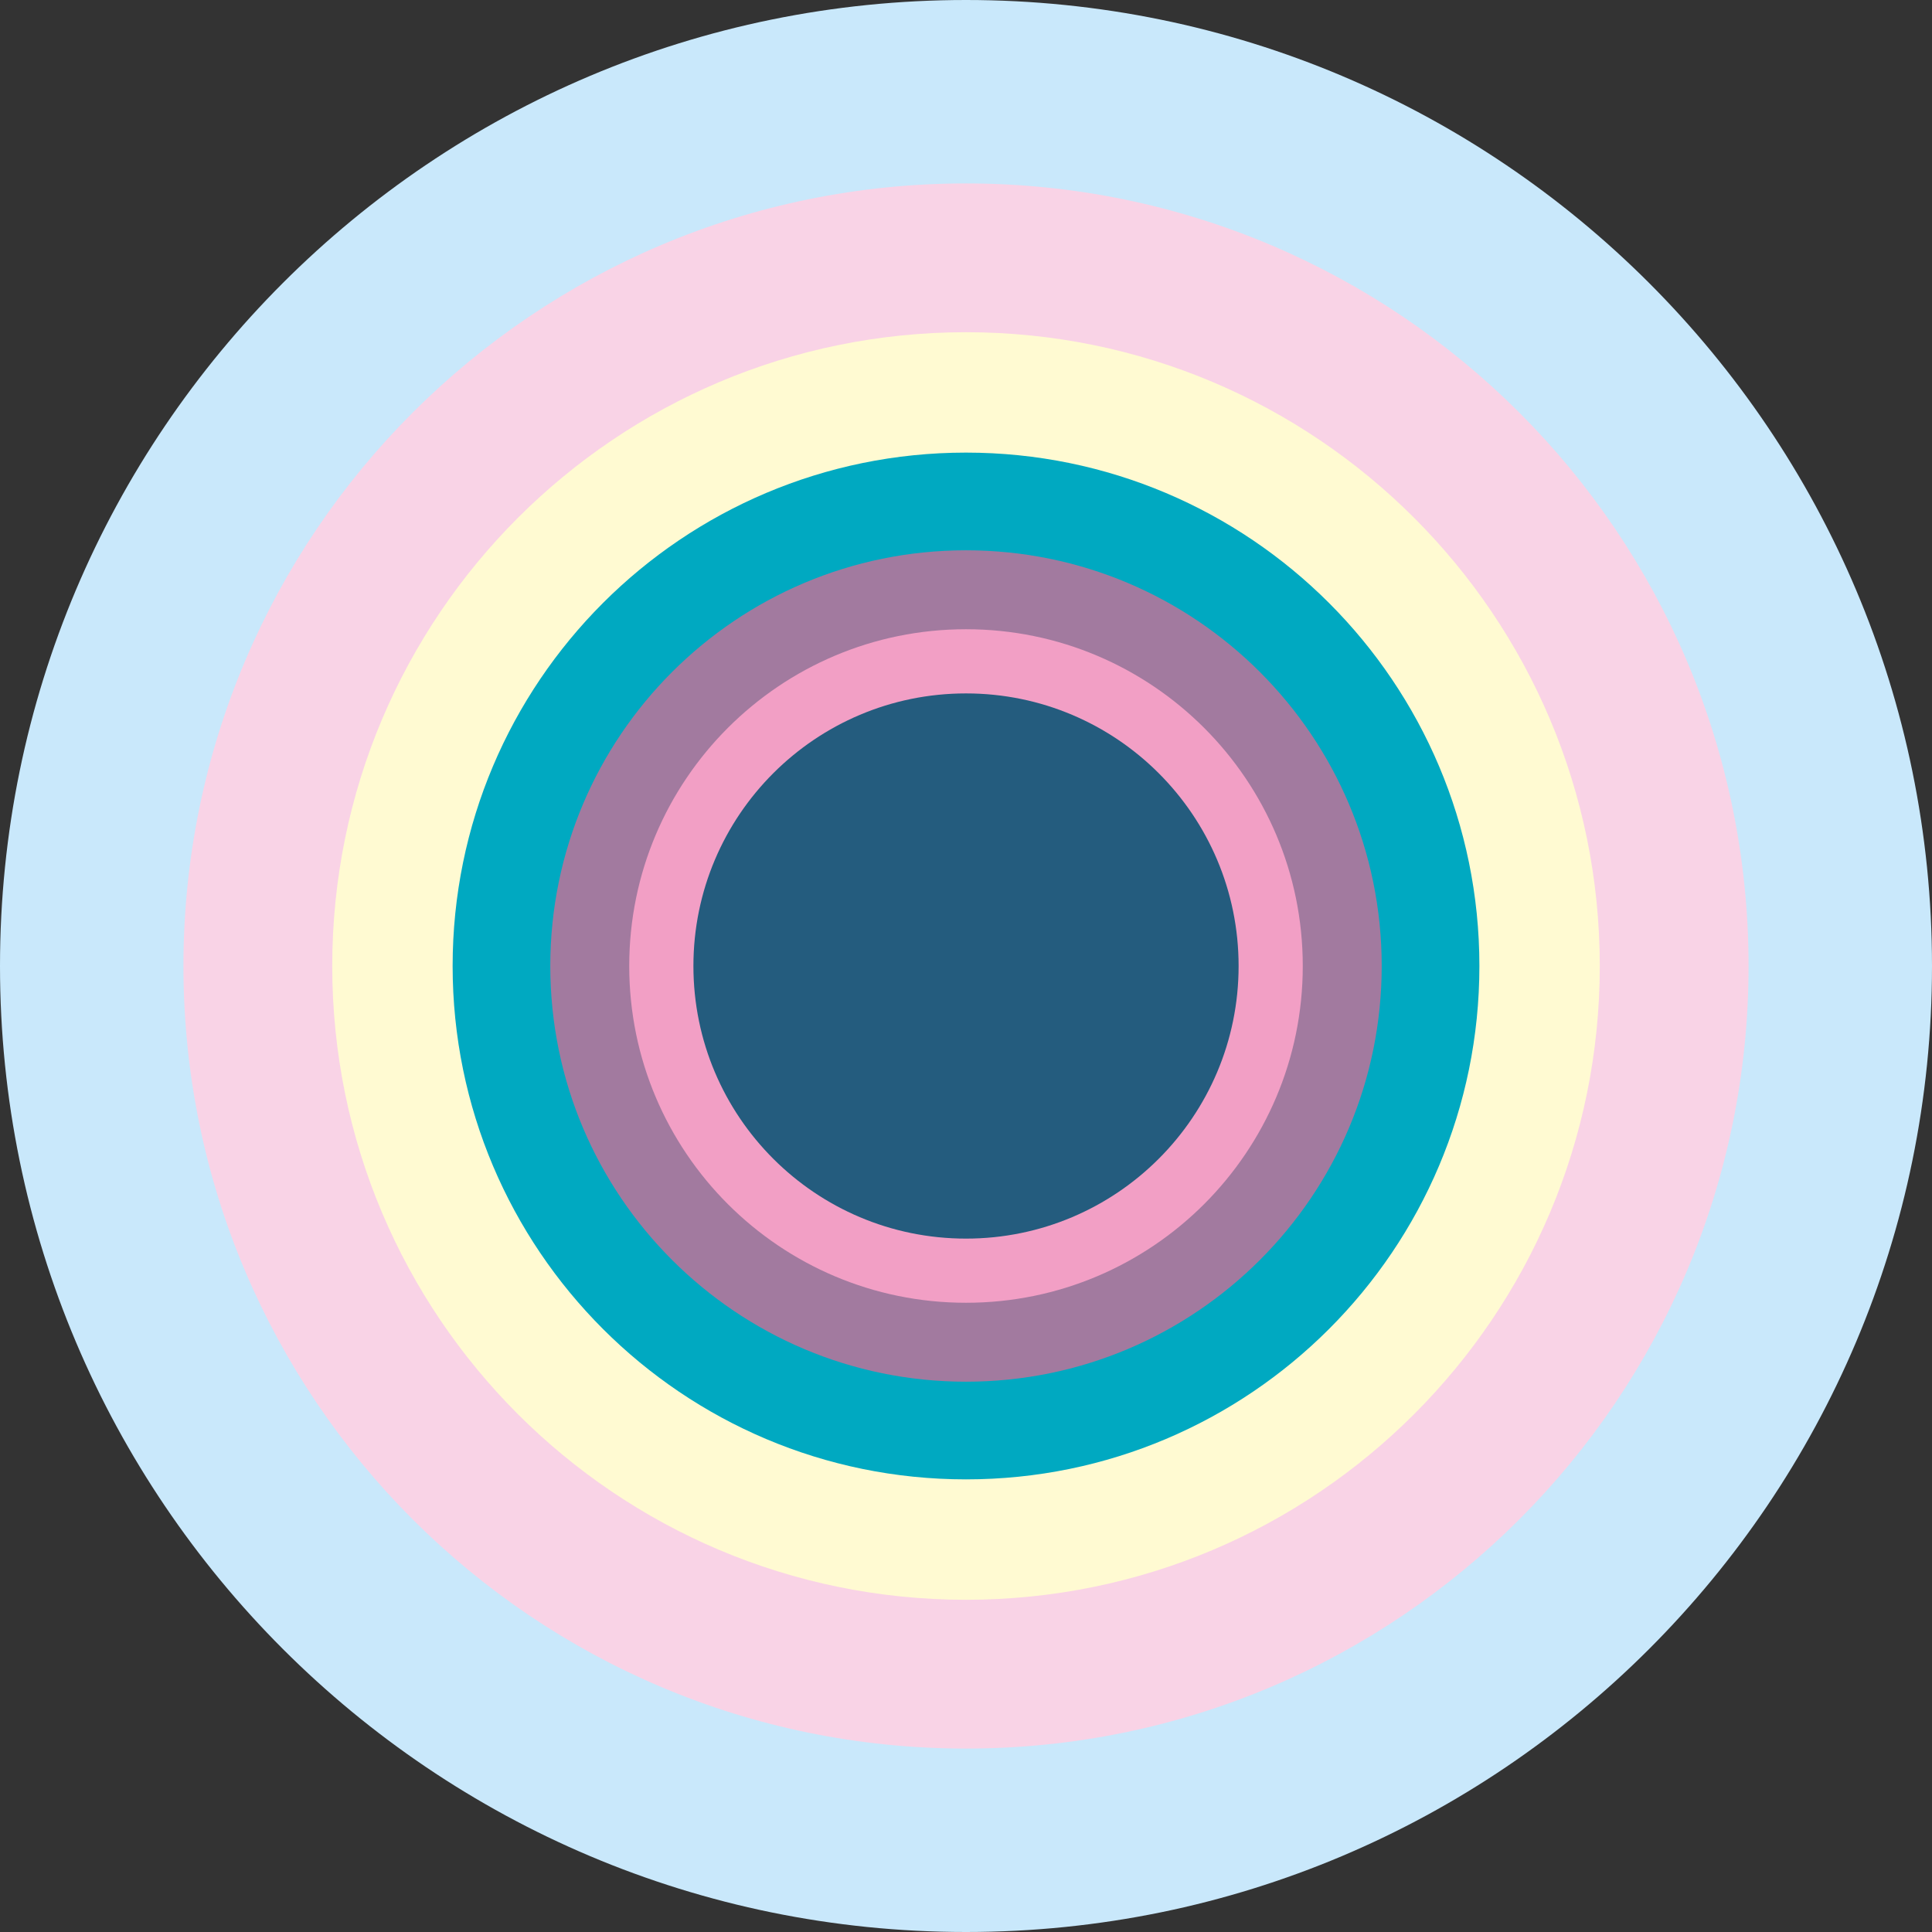
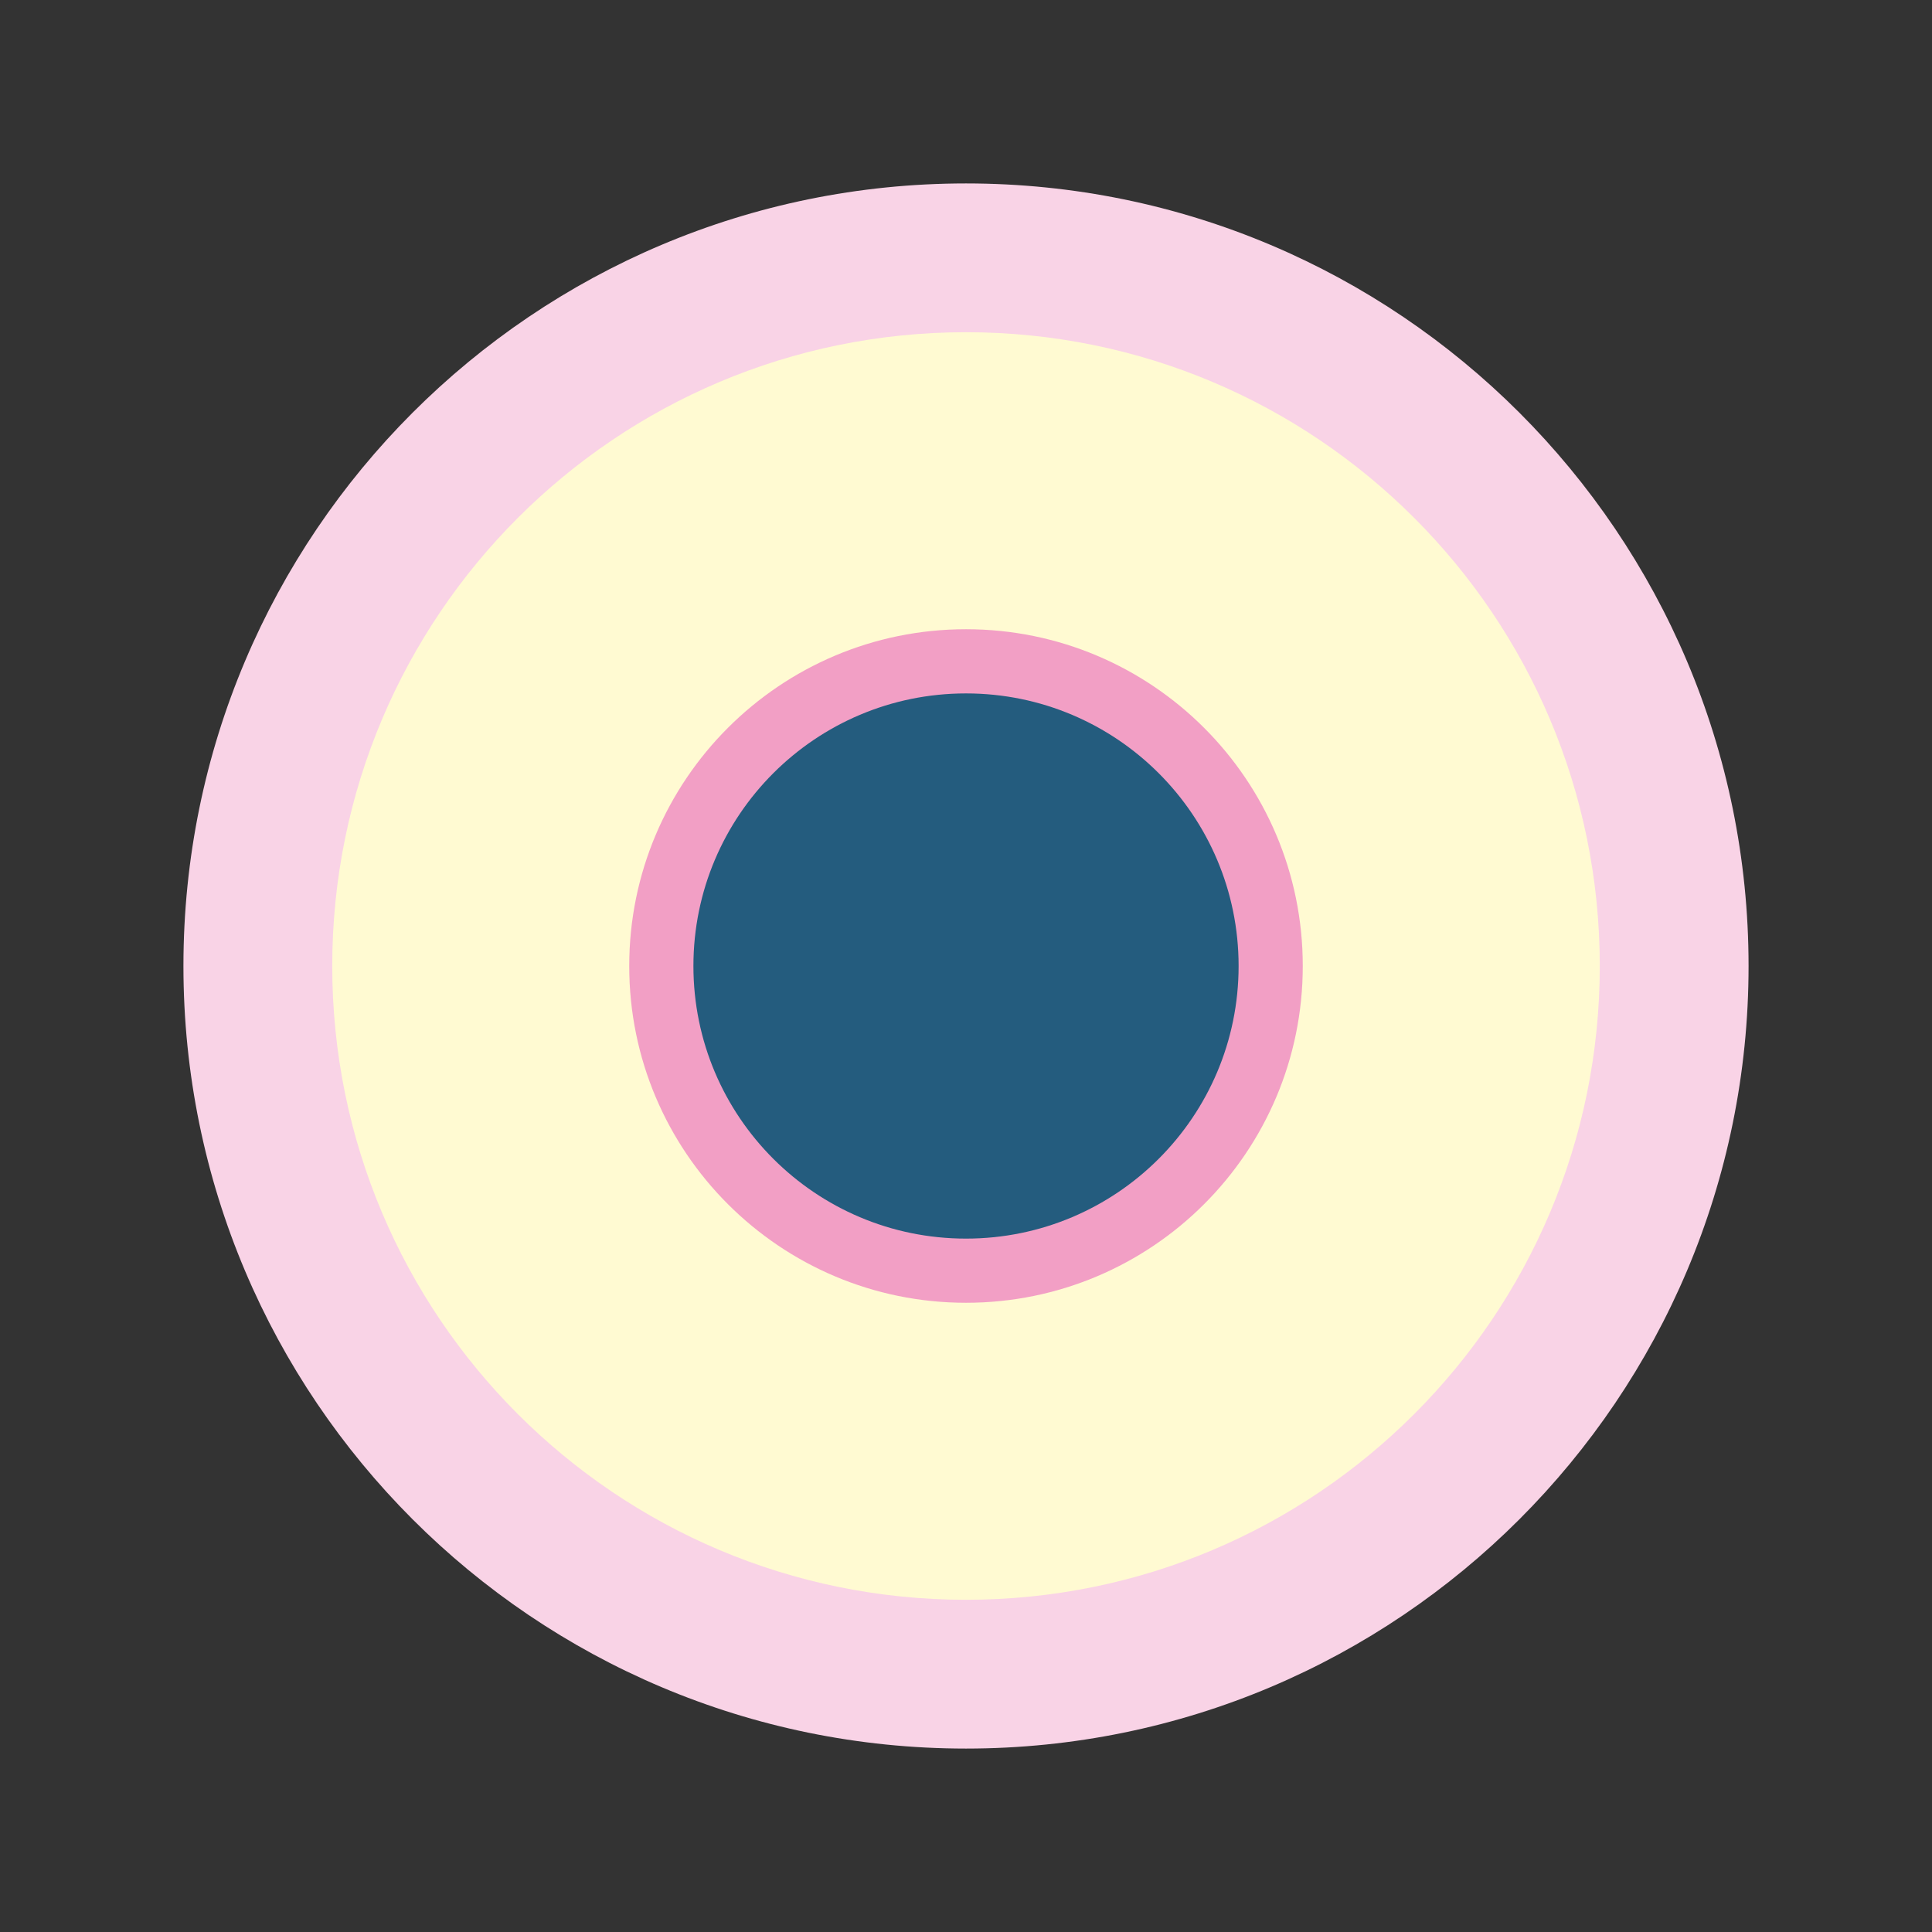
<svg xmlns="http://www.w3.org/2000/svg" width="90" height="90" viewBox="0 0 90 90" fill="none">
  <rect x="0" y="0" width="90" height="90" fill="#333333" stroke="none" />
  <g clip-path="url(#clip0_2016_4128)">
-     <path d="M45 90C69.853 90 90 69.853 90 45C90 20.147 69.853 0 45 0C20.147 0 0 20.147 0 45C0 69.853 20.147 90 45 90Z" fill="#C9E8FB" />
    <path d="M45 81.455C65.133 81.455 81.455 65.133 81.455 45C81.455 24.866 65.133 8.545 45 8.545C24.866 8.545 8.545 24.866 8.545 45C8.545 65.133 24.866 81.455 45 81.455Z" fill="#F9D3E6" />
    <path d="M45 74.524C61.306 74.524 74.524 61.305 74.524 45C74.524 28.694 61.306 15.476 45 15.476C28.695 15.476 15.477 28.694 15.477 45C15.477 61.305 28.695 74.524 45 74.524Z" fill="#FFFAD2" />
-     <path d="M45 68.915C58.208 68.915 68.916 58.208 68.916 45C68.916 31.792 58.208 21.084 45 21.084C31.792 21.084 21.085 31.792 21.085 45C21.085 58.208 31.792 68.915 45 68.915Z" fill="#00A9C1" />
-     <path d="M45 64.365C55.695 64.365 64.365 55.695 64.365 45C64.365 34.305 55.695 25.635 45 25.635C34.305 25.635 25.635 34.305 25.635 45C25.635 55.695 34.305 64.365 45 64.365Z" fill="#A27A9F" />
    <path d="M45 60.688C53.664 60.688 60.688 53.664 60.688 45C60.688 36.336 53.664 29.312 45 29.312C36.336 29.312 29.312 36.336 29.312 45C29.312 53.664 36.336 60.688 45 60.688Z" fill="#F29FC5" />
    <path d="M45 57.699C52.013 57.699 57.699 52.013 57.699 45C57.699 37.987 52.013 32.302 45 32.302C37.987 32.302 32.302 37.987 32.302 45C32.302 52.013 37.987 57.699 45 57.699Z" fill="#245C7E" />
  </g>
  <defs>
    <clipPath id="clip0_2016_4128">
      <rect width="90" height="90" fill="white" />
    </clipPath>
  </defs>
</svg>